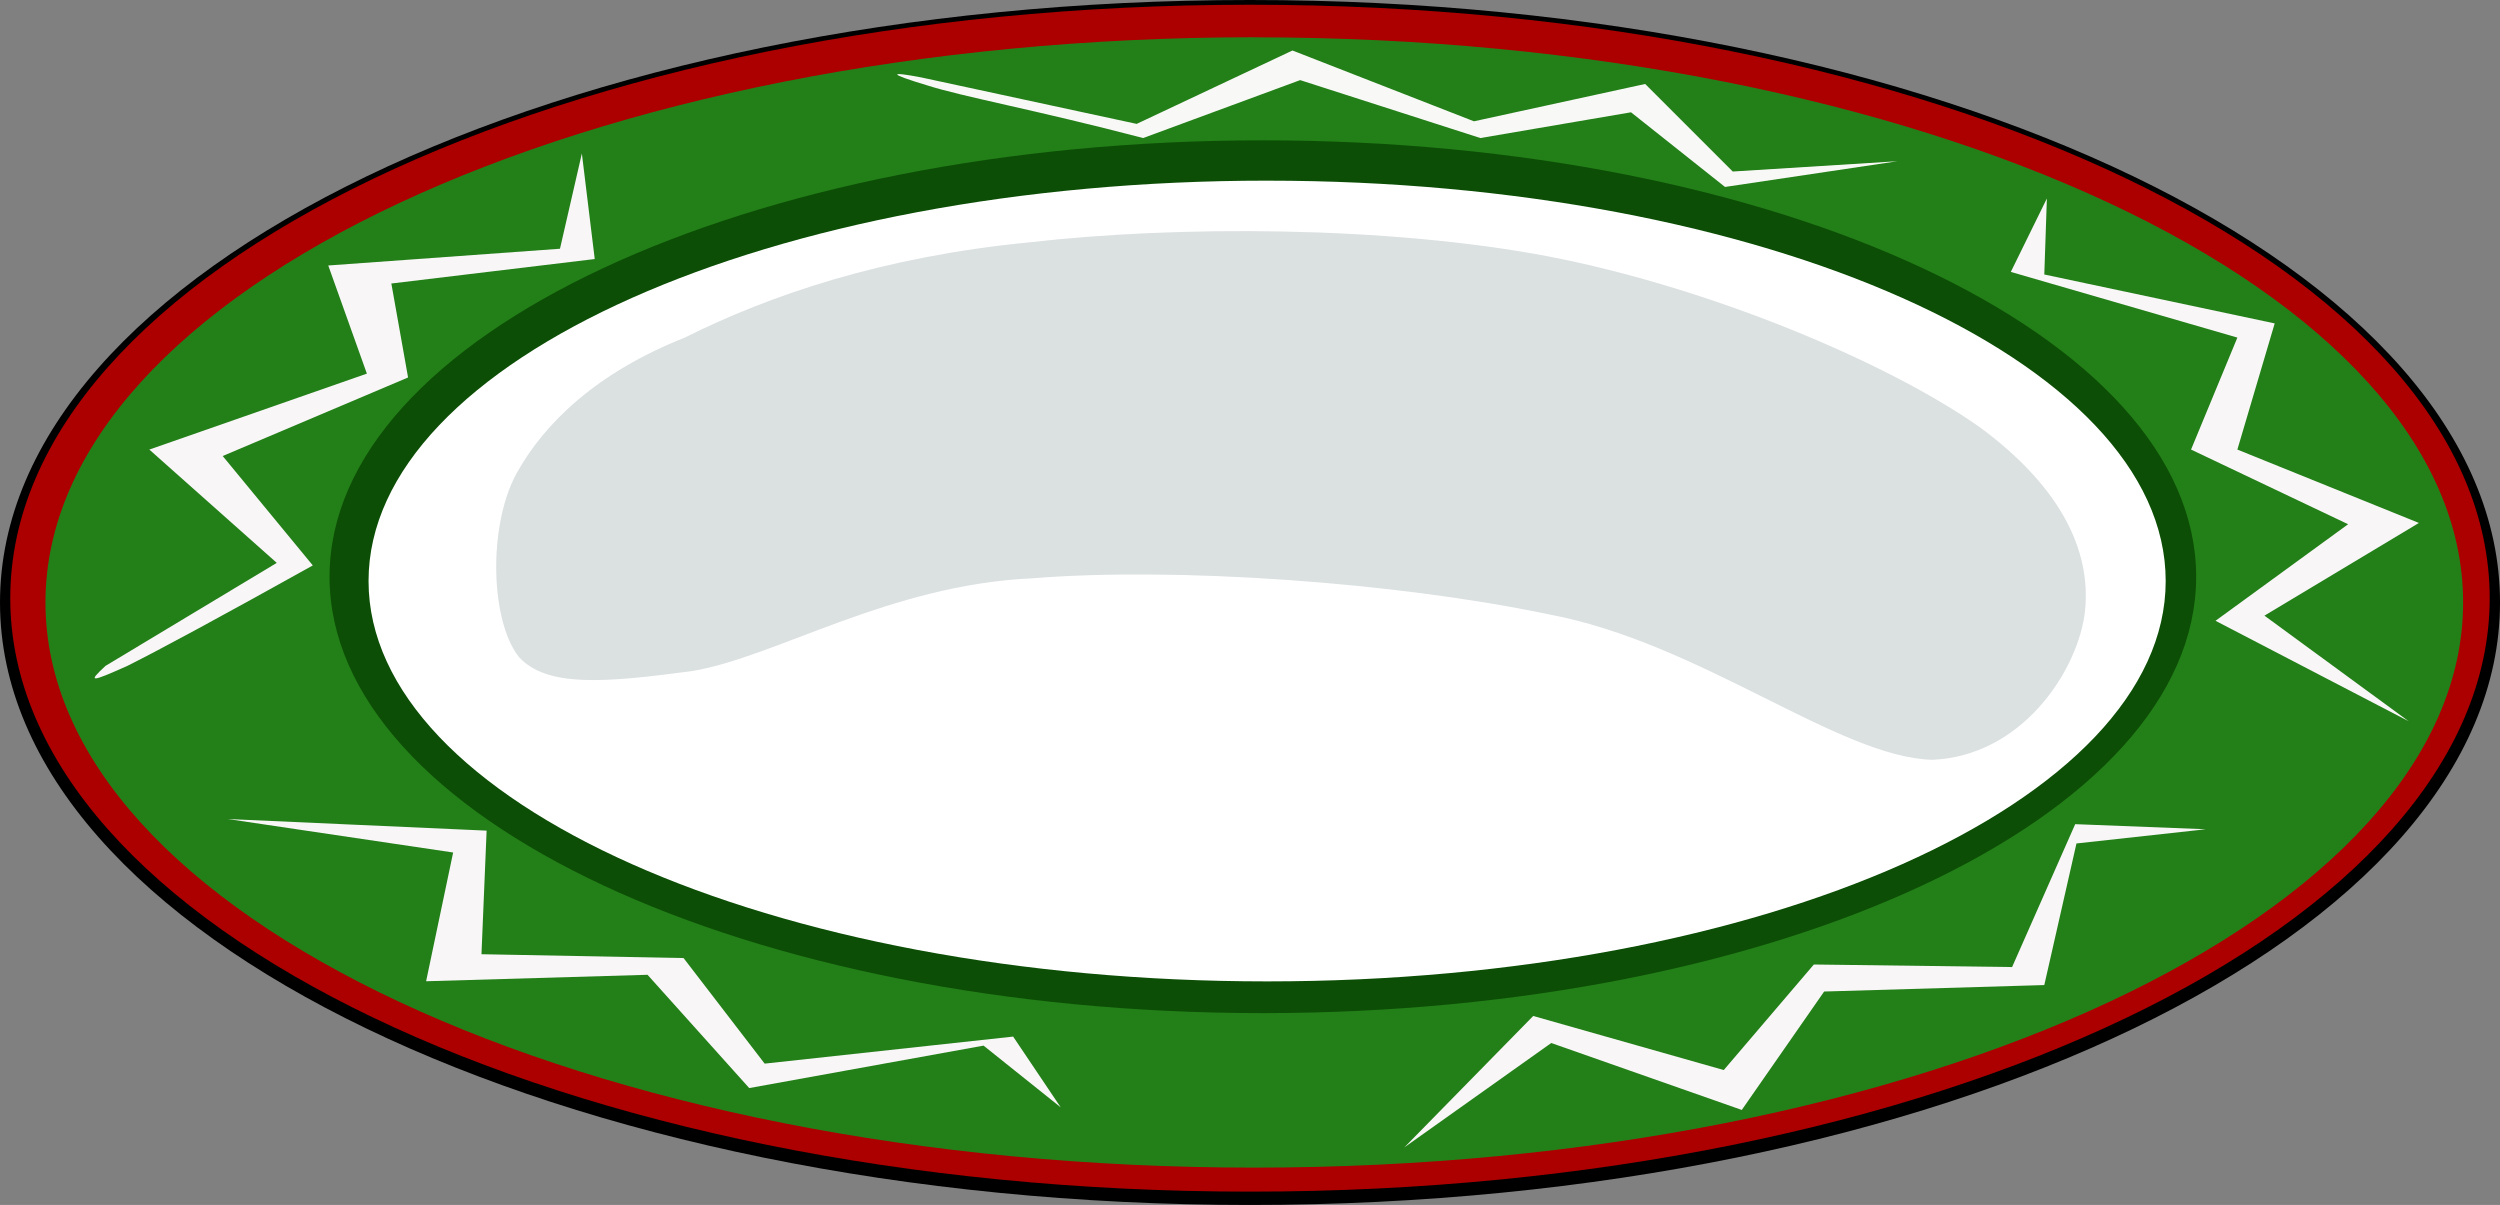
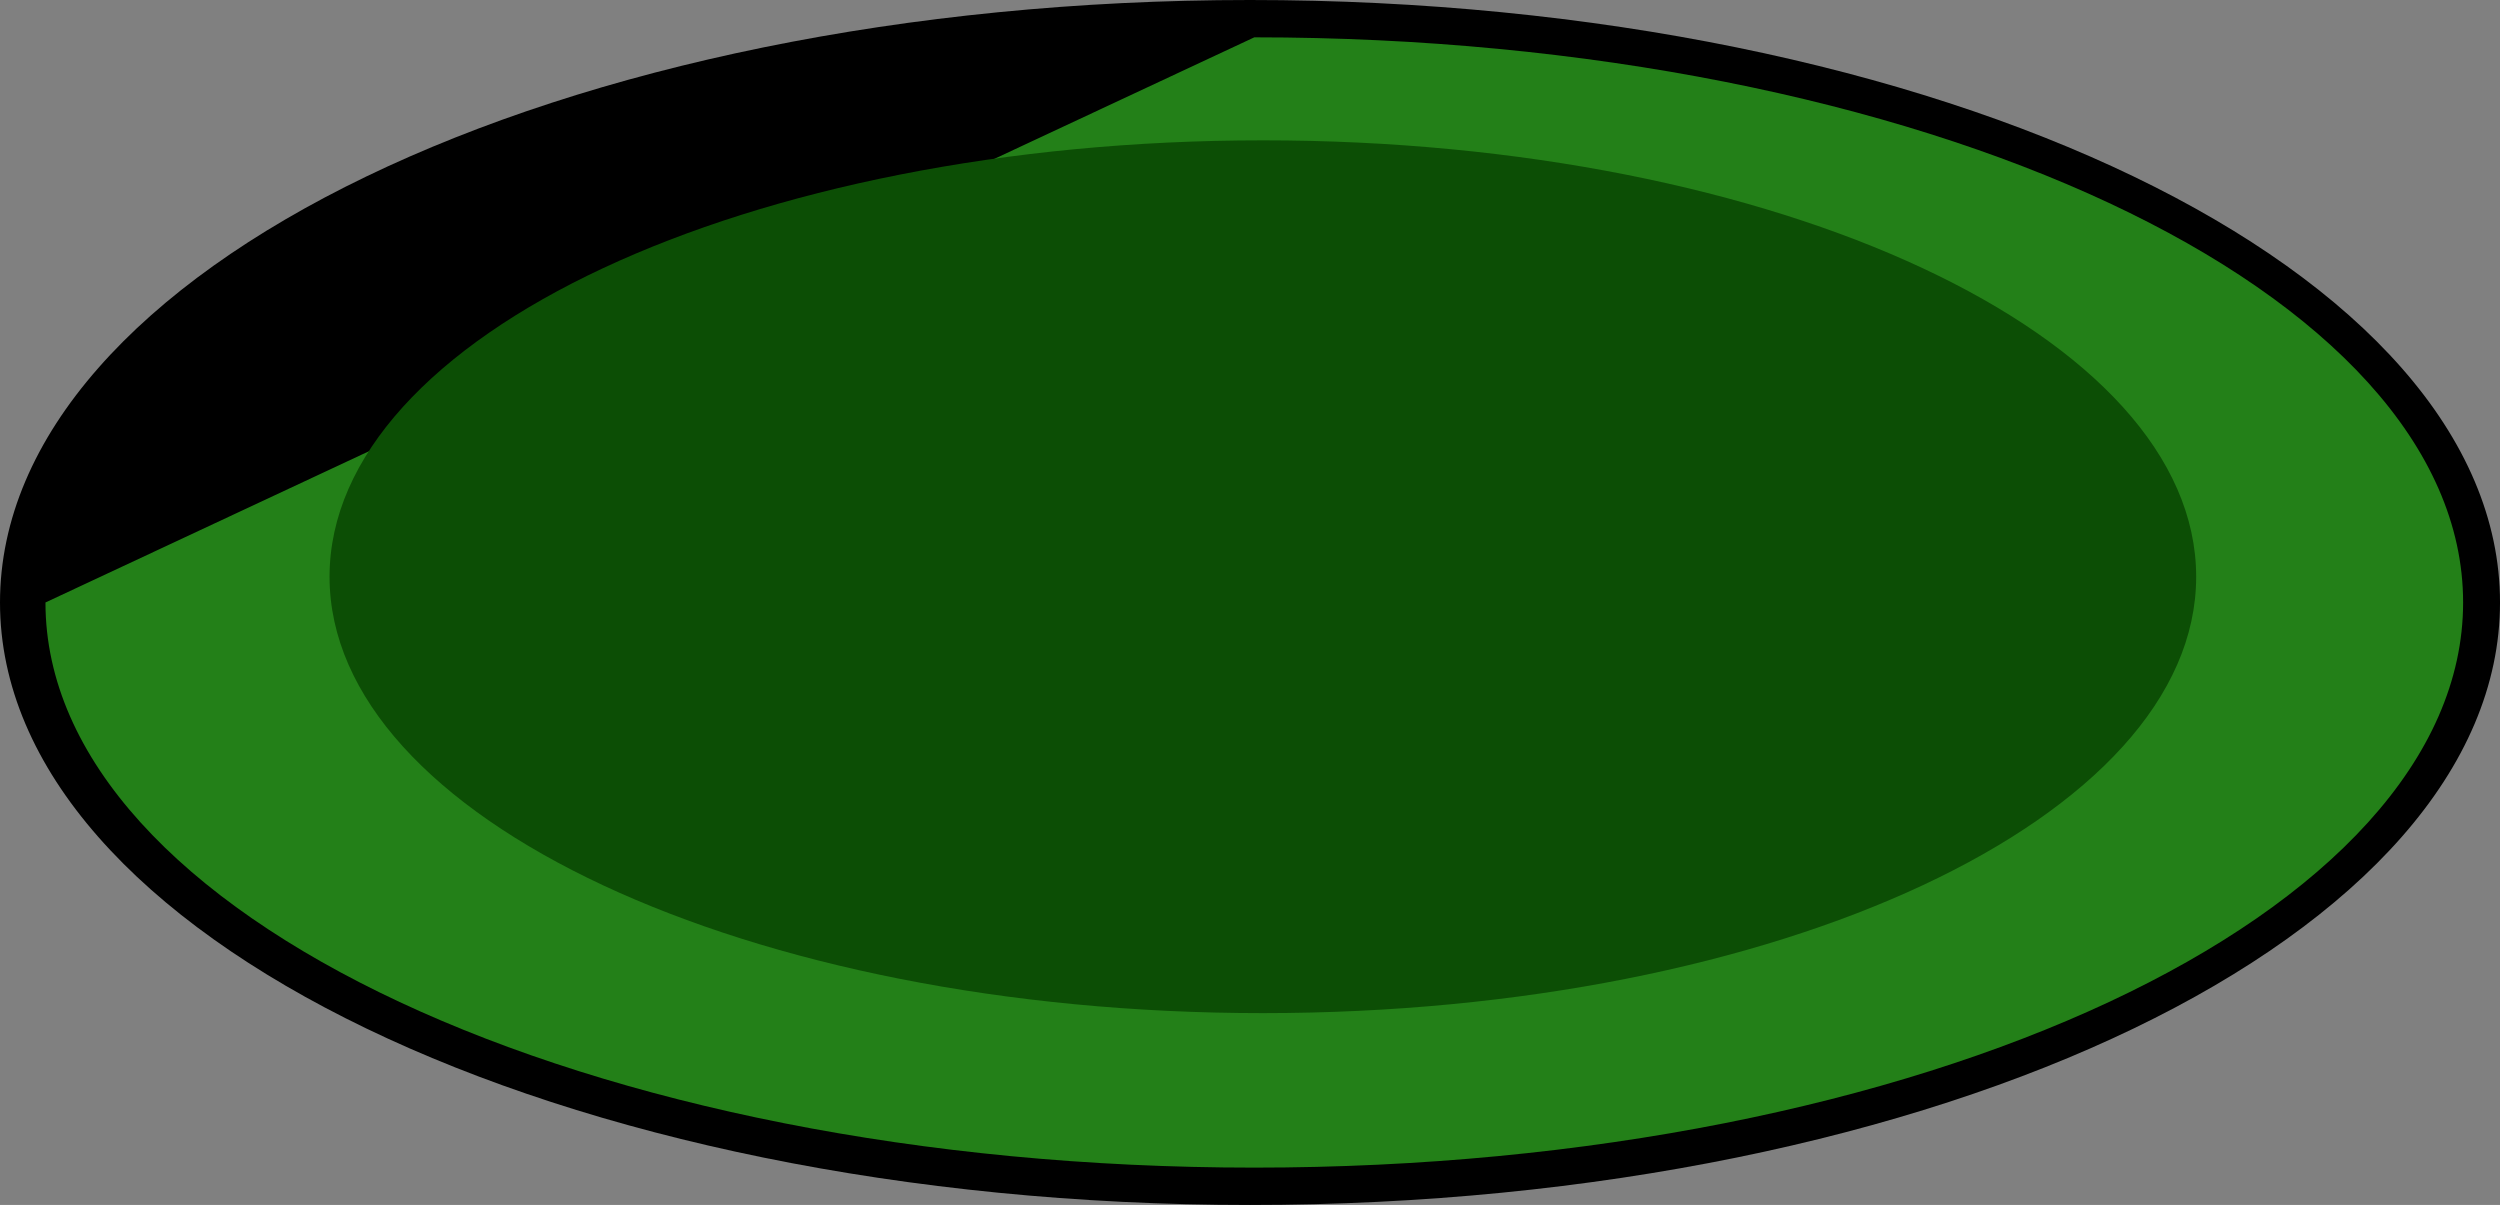
<svg xmlns="http://www.w3.org/2000/svg" overflow="visible" viewBox="0 0 428.848 206.696">
  <rect x="0" y="0" width="428.848" height="206.696" fill="#808080" stroke="none" />
  <switch>
    <g>
      <g clip-rule="evenodd" fill-rule="evenodd">
        <path d="M214.42 0c118.36 0 214.43 46.299 214.43 103.35 0 57.049-96.062 103.35-214.43 103.35C96.06 206.7 0 160.4 0 103.35 0 46.299 96.062 0 214.42 0" />
-         <path d="M214.42.812c117.39 0 212.66 45.607 212.66 101.8 0 56.199-95.271 101.8-212.66 101.8S1.76 158.808 1.76 102.612C1.764 46.421 97.034.812 214.42.812" fill="#ac0000" />
-         <path d="M215.16 6.404c114.46 0 207.36 43.433 207.36 96.944 0 53.515-92.897 96.945-207.36 96.945S7.8 156.863 7.8 103.348c.002-53.524 92.9-96.956 207.36-96.956" fill="#238018" />
+         <path d="M215.16 6.404c114.46 0 207.36 43.433 207.36 96.944 0 53.515-92.897 96.945-207.36 96.945S7.8 156.863 7.8 103.348" fill="#238018" />
        <path d="M216.63 24.072c88.372 0 160.1 33.537 160.1 74.861s-71.728 74.858-160.1 74.858c-88.376 0-160.1-33.534-160.1-74.858s71.73-74.86 160.1-74.86" fill="#0c4e05" />
-         <path d="M217.36 30.991c85.086 0 154.14 30.767 154.14 68.676 0 37.913-69.051 68.68-154.14 68.68-85.084 0-154.14-30.767-154.14-68.68.008-37.912 69.06-68.679 154.14-68.679" fill="#FFF" />
-         <path d="M88.993 112.67c-4.858-6.182-5.301-22.302-.443-31.356 4.858-8.833 13.912-17.446 28.93-23.407 14.575-7.291 34.008-13.913 59.181-16.342 24.953-2.872 61.167-2.872 88.993 2.429 27.382 5.299 57.639 17.888 73.759 29.149 14.796 10.819 19.654 22.303 18.109 32.68-1.546 9.717-10.825 23.854-26.059 24.513-16.121-.443-39.752-20.092-65.81-24.957-26.28-5.516-64.04-8.167-88.553-6.178-24.509 1.102-43.941 13.469-58.298 15.901-15.01 2-24.949 2.88-29.807-2.42z" fill="#dbe0e0" />
-         <path d="M18.105 114.22l29.371-17.665-21.862-19.436 37.32-13.028-6.625-18.549 39.75-2.873 3.754-16.341 2.208 18.108-34.89 4.196 2.87 16.12-31.8 13.473 15.458 18.768c-15.458 8.617-26.055 14.355-31.797 17.225-6.406 2.87-6.847 2.87-3.756 0zM351.12 34.058l-.443 13.029 39.523 8.39-6.403 21.643 31.139 12.586-26.496 15.904 24.729 18.103-33.121-17.223 22.745-16.563-26.944-12.808 7.949-19.21-38.865-11.265 6.18-12.586zM378.28 142.26l-22.085 2.426-5.518 24.29-37.764 1.109-14.13 20.313-32.684-11.482-25.179 17.886 22.087-22.524 32.685 9.275 15.453-18.104 34.008.438 10.825-24.513 22.3.87zM181.96 189.96l-13.247-10.596-40.193 7.282-17.444-19.432-37.981 1.108 4.636-22.086-38.646-5.739 44.389 1.989-.884 21.2 34.668.659 13.913 18.109 42.621-4.638 8.17 12.15z" fill="#F8F6F7" />
-         <path d="M158.11 13.298l36.875 7.953 26.72-12.589 31.138 12.146 29.371-6.404 15.018 15.018 28.262-1.767-29.585 4.414-16.127-12.807-25.837 4.418-30.915-9.938-26.939 9.938c-18.549-4.858-30.916-7.068-37.098-9.054-6.61-1.989-6.61-2.43-.87-1.328z" fill="#f8f8f6" />
      </g>
    </g>
  </switch>
</svg>